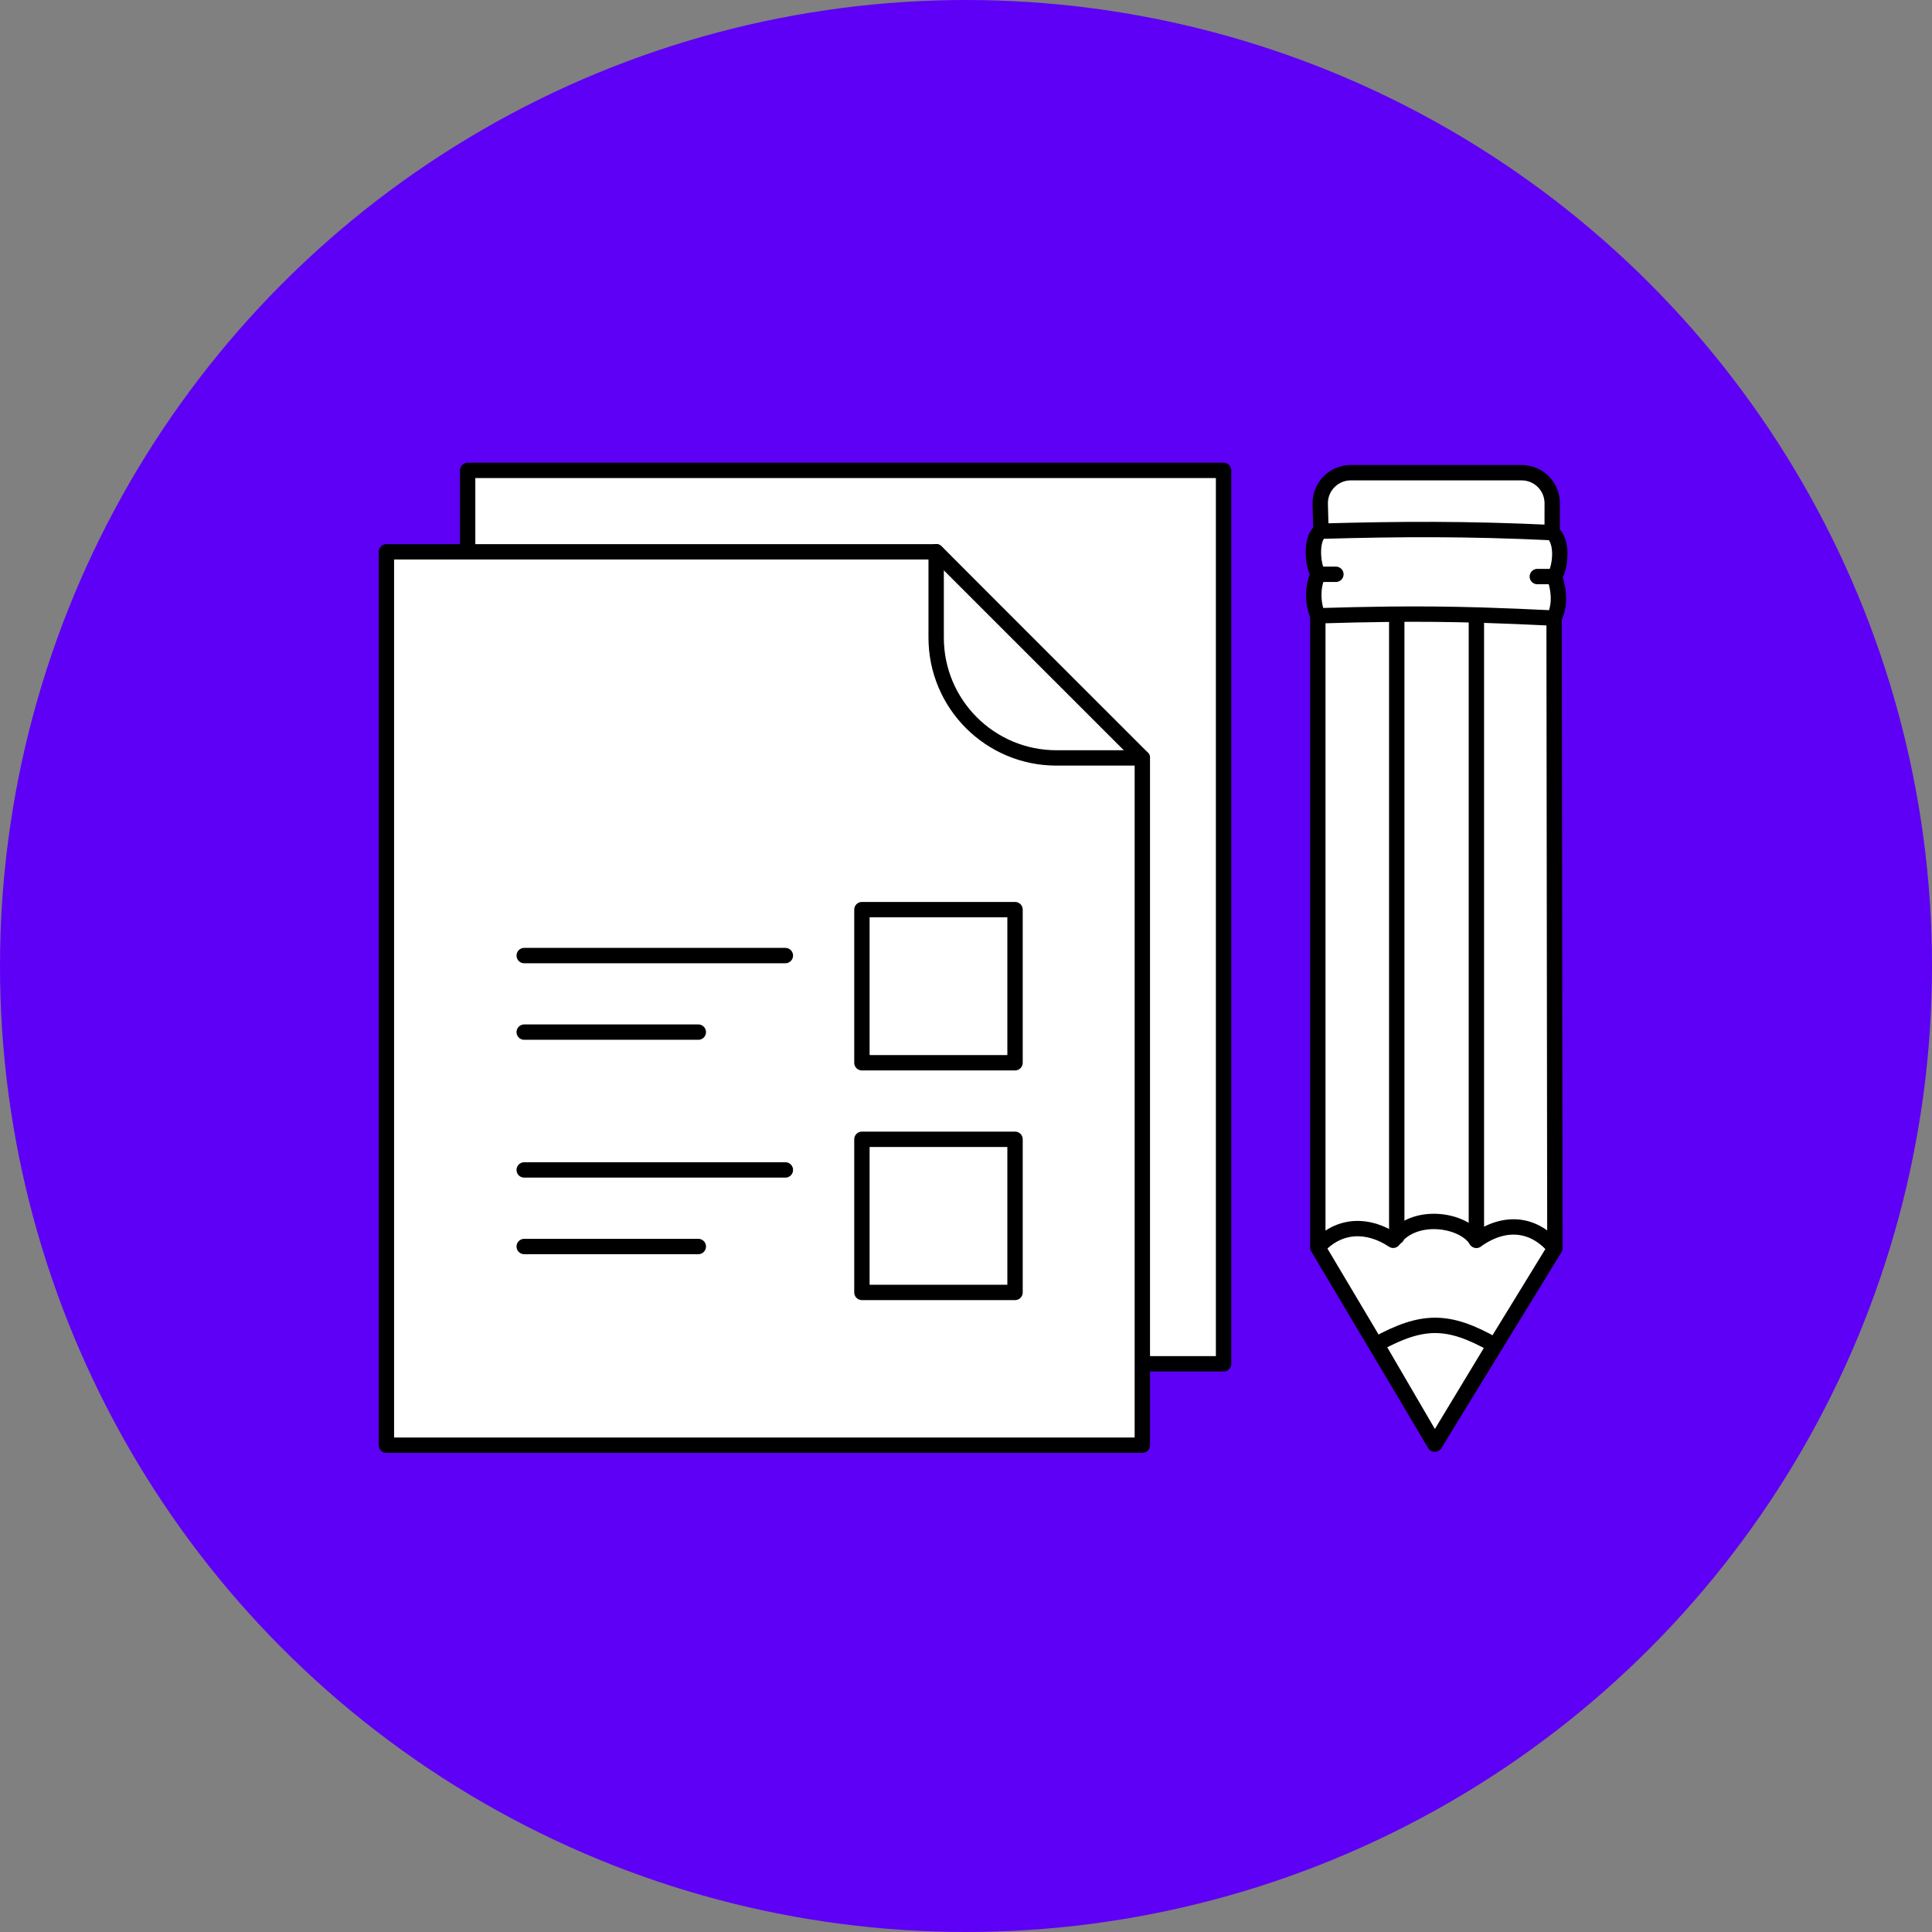
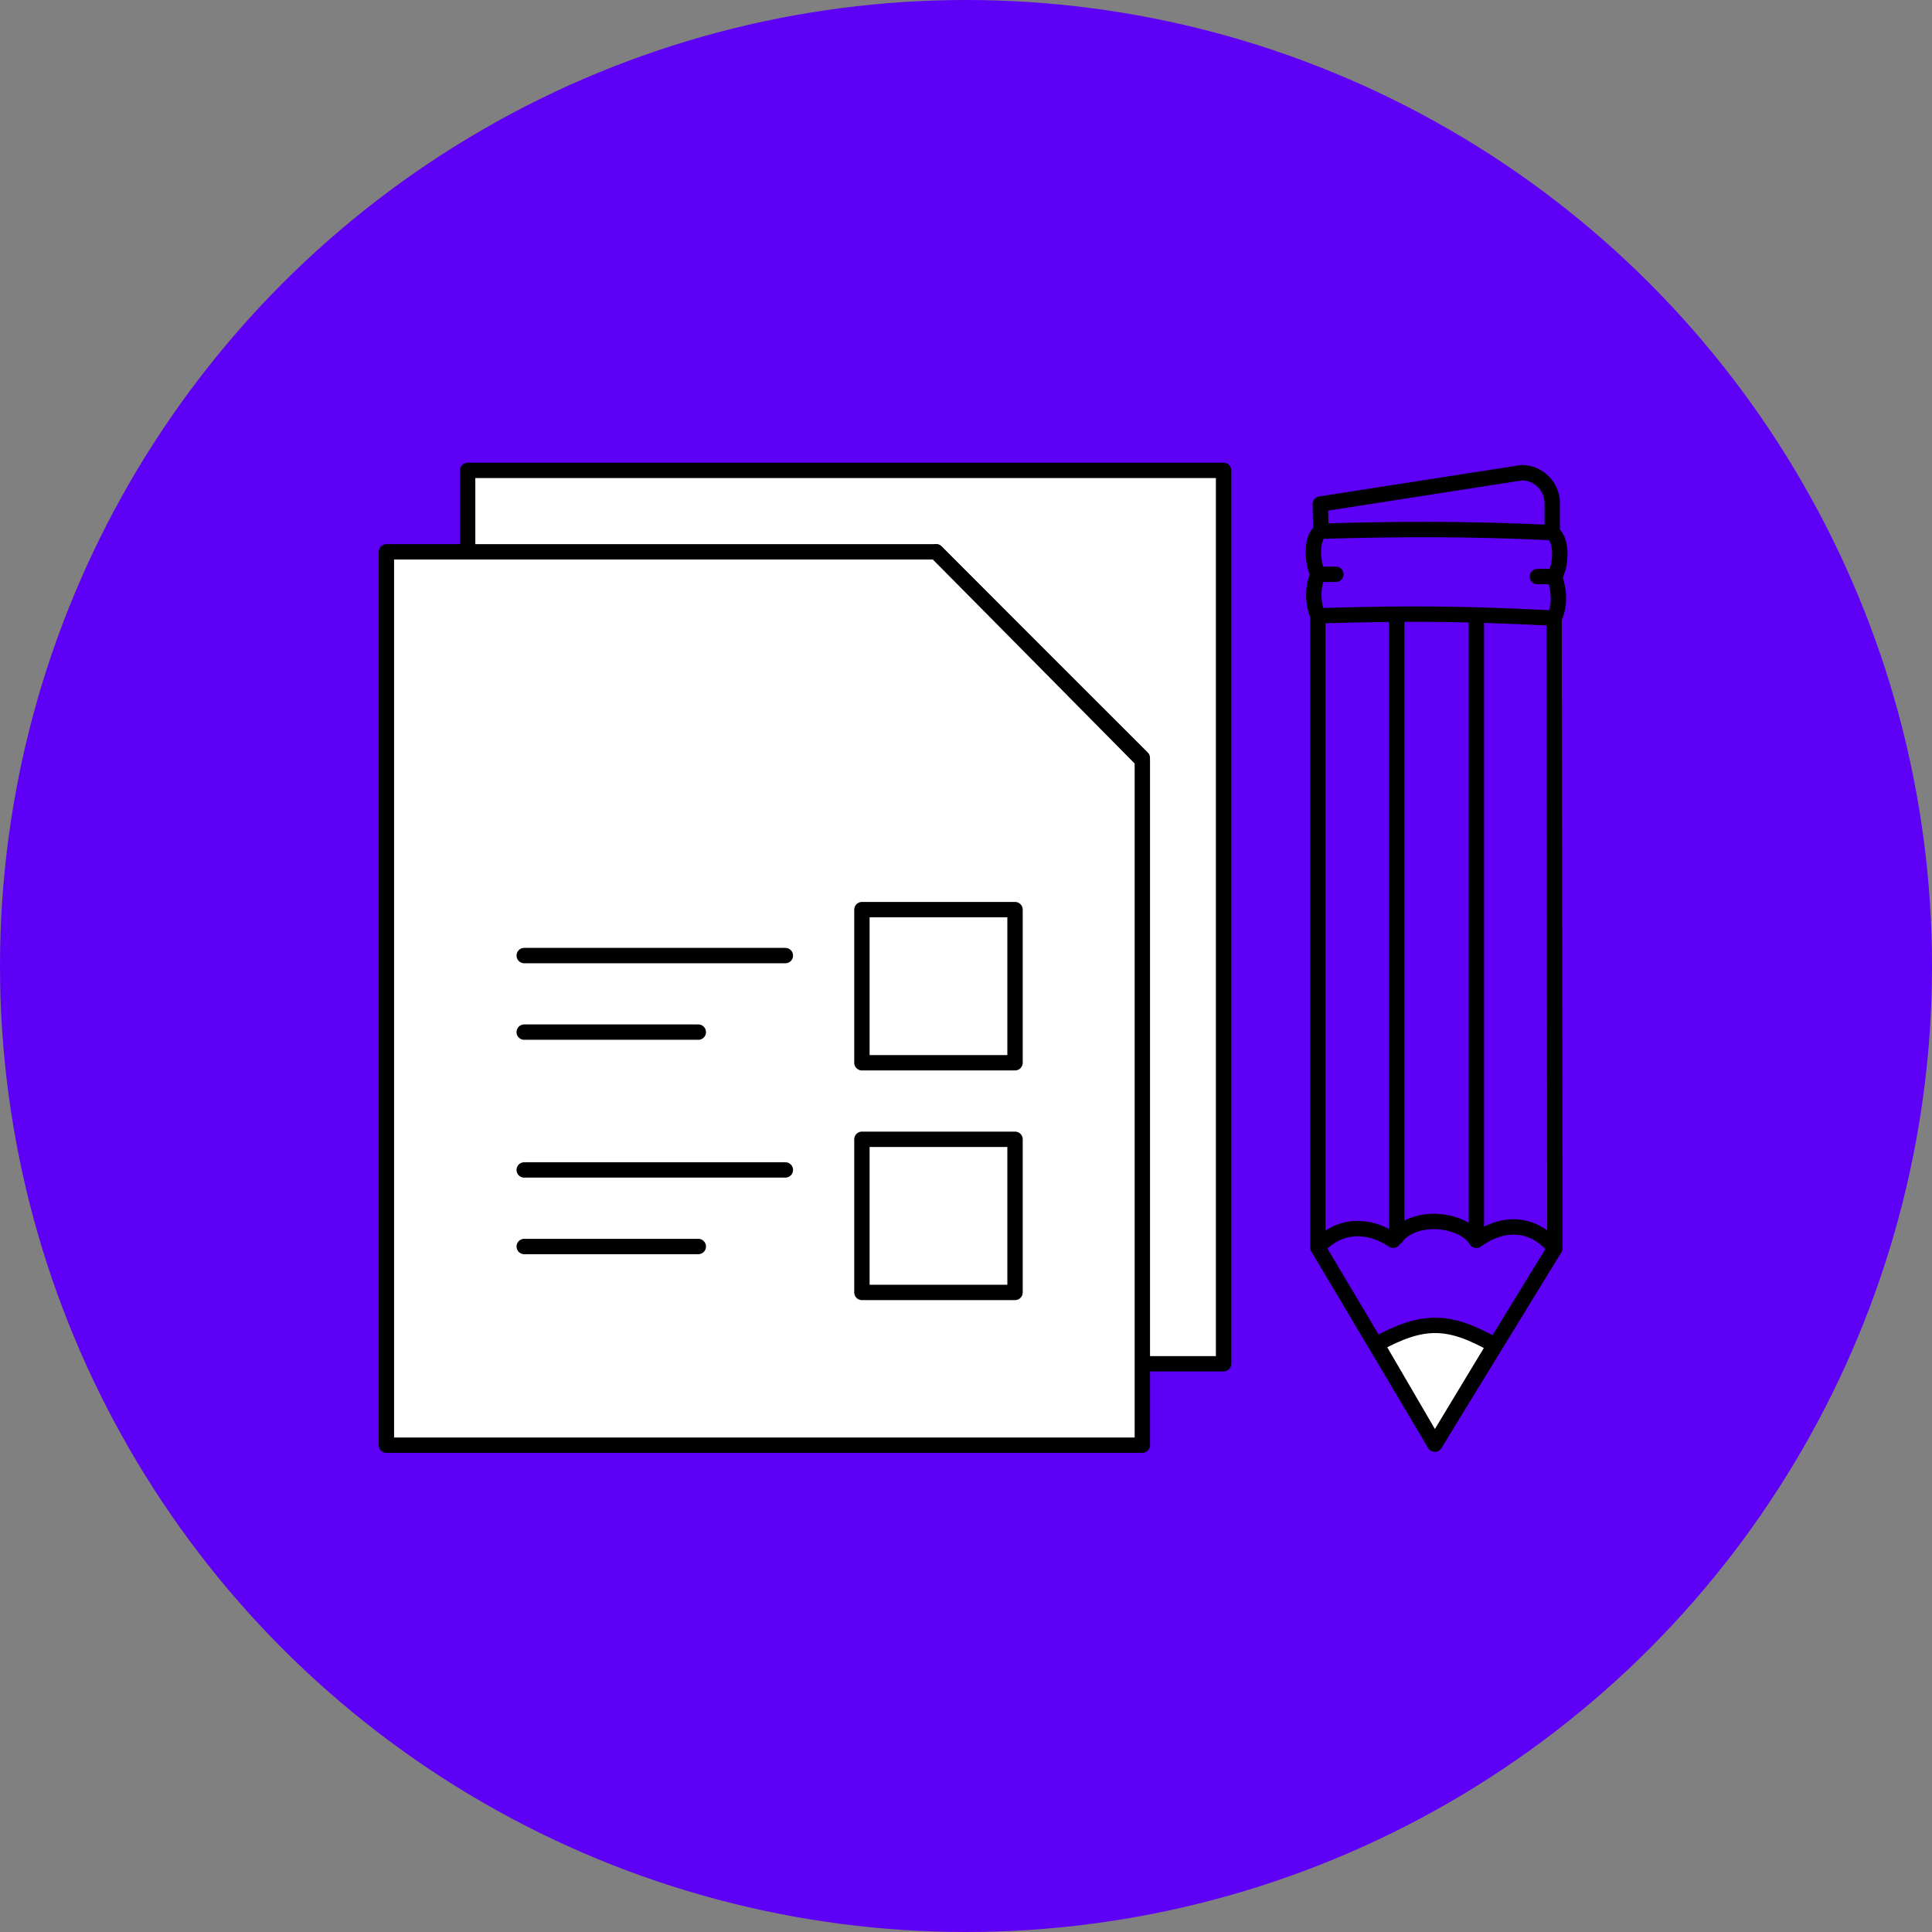
<svg xmlns="http://www.w3.org/2000/svg" width="63" height="63" viewBox="0 0 63 63" fill="none">
  <rect x="0" y="0" width="63" height="63" fill="#808080" stroke="none" />
  <circle cx="31.5" cy="31.5" r="31.5" fill="#5D00F5" />
  <rect x="15.249" y="15.339" width="24.65" height="29.132" fill="white" stroke="black" stroke-width="0.501" stroke-linecap="round" stroke-linejoin="round" />
  <path d="M12.6 47.126H37.25V24.794L30.527 17.994H12.6L12.6 47.126Z" fill="white" stroke="black" stroke-width="0.501" stroke-linecap="round" stroke-linejoin="round" />
-   <path d="M30.527 17.994V20.793C30.527 22.959 32.283 24.715 34.45 24.715H37.25" fill="white" stroke="black" stroke-width="0.501" stroke-miterlimit="10" stroke-linecap="round" stroke-linejoin="round" />
  <path d="M25.61 31.16L17.094 31.16" stroke="black" stroke-width="0.501" stroke-miterlimit="10" stroke-linecap="round" stroke-linejoin="round" />
  <path d="M22.771 33.656L17.094 33.656" stroke="black" stroke-width="0.501" stroke-miterlimit="10" stroke-linecap="round" stroke-linejoin="round" />
  <rect x="28.106" y="29.662" width="4.993" height="4.993" stroke="black" stroke-width="0.501" stroke-linecap="round" stroke-linejoin="round" />
  <path d="M25.61 38.15L17.094 38.15" stroke="black" stroke-width="0.501" stroke-miterlimit="10" stroke-linecap="round" stroke-linejoin="round" />
  <path d="M22.771 40.647L17.094 40.647" stroke="black" stroke-width="0.501" stroke-miterlimit="10" stroke-linecap="round" stroke-linejoin="round" />
  <rect x="28.106" y="37.151" width="4.993" height="4.993" stroke="black" stroke-width="0.501" stroke-linecap="round" stroke-linejoin="round" />
-   <path d="M43.051 16.437C43.036 15.877 43.487 15.414 44.048 15.414L49.619 15.414C50.169 15.414 50.616 15.86 50.616 16.411L50.615 17.368C50.99 17.665 50.876 18.532 50.69 18.801C50.779 19.073 50.935 19.628 50.677 20.155L50.703 40.702L46.787 47.088L42.972 40.676L42.972 20.08C42.793 19.645 42.798 19.104 42.985 18.727C42.804 18.454 42.719 17.53 43.075 17.321L43.051 16.437Z" fill="white" />
-   <path d="M50.703 40.702L50.677 20.155M50.703 40.702C50.041 39.902 49.092 39.766 48.142 40.444C47.736 39.766 46.108 39.495 45.43 40.444C44.617 39.902 43.668 39.902 42.972 40.676M50.703 40.702L46.787 47.088L42.972 40.676M42.972 40.676L42.972 20.08M43.075 17.321L43.051 16.437C43.036 15.877 43.487 15.414 44.048 15.414L49.619 15.414C50.169 15.414 50.616 15.86 50.616 16.411L50.615 17.368M43.075 17.321C42.719 17.53 42.804 18.454 42.985 18.727M43.075 17.321C45.671 17.249 47.831 17.236 50.615 17.368M50.615 17.368C50.99 17.665 50.876 18.532 50.69 18.801M42.972 20.08C42.793 19.645 42.798 19.104 42.985 18.727M42.972 20.08C43.822 20.054 44.567 20.038 45.266 20.03C46.327 20.018 47.282 20.028 48.34 20.059C49.052 20.081 49.81 20.113 50.677 20.155M50.677 20.155C50.935 19.628 50.779 19.073 50.69 18.801M42.985 18.727L43.562 18.727M50.69 18.801L50.13 18.801" stroke="black" stroke-width="0.501" stroke-linecap="round" stroke-linejoin="round" />
+   <path d="M50.703 40.702L50.677 20.155M50.703 40.702C50.041 39.902 49.092 39.766 48.142 40.444C47.736 39.766 46.108 39.495 45.43 40.444C44.617 39.902 43.668 39.902 42.972 40.676M50.703 40.702L46.787 47.088L42.972 40.676M42.972 40.676L42.972 20.08M43.075 17.321L43.051 16.437L49.619 15.414C50.169 15.414 50.616 15.86 50.616 16.411L50.615 17.368M43.075 17.321C42.719 17.53 42.804 18.454 42.985 18.727M43.075 17.321C45.671 17.249 47.831 17.236 50.615 17.368M50.615 17.368C50.99 17.665 50.876 18.532 50.69 18.801M42.972 20.08C42.793 19.645 42.798 19.104 42.985 18.727M42.972 20.08C43.822 20.054 44.567 20.038 45.266 20.03C46.327 20.018 47.282 20.028 48.34 20.059C49.052 20.081 49.81 20.113 50.677 20.155M50.677 20.155C50.935 19.628 50.779 19.073 50.69 18.801M42.985 18.727L43.562 18.727M50.69 18.801L50.13 18.801" stroke="black" stroke-width="0.501" stroke-linecap="round" stroke-linejoin="round" />
  <path d="M46.786 47.088L48.735 43.863C47.214 42.998 46.38 43.02 44.888 43.834L46.786 47.088Z" fill="white" stroke="black" stroke-width="0.501" stroke-linecap="round" stroke-linejoin="round" />
  <line x1="45.546" y1="20.221" x2="45.546" y2="40.33" stroke="black" stroke-width="0.501" stroke-linecap="round" stroke-linejoin="round" />
  <path d="M48.143 20.167L48.143 40.44" stroke="black" stroke-width="0.501" stroke-linecap="round" stroke-linejoin="round" />
  <path d="M30.527 17.994L37.25 24.715" stroke="black" stroke-width="0.501" stroke-miterlimit="10" stroke-linecap="round" stroke-linejoin="round" />
</svg>